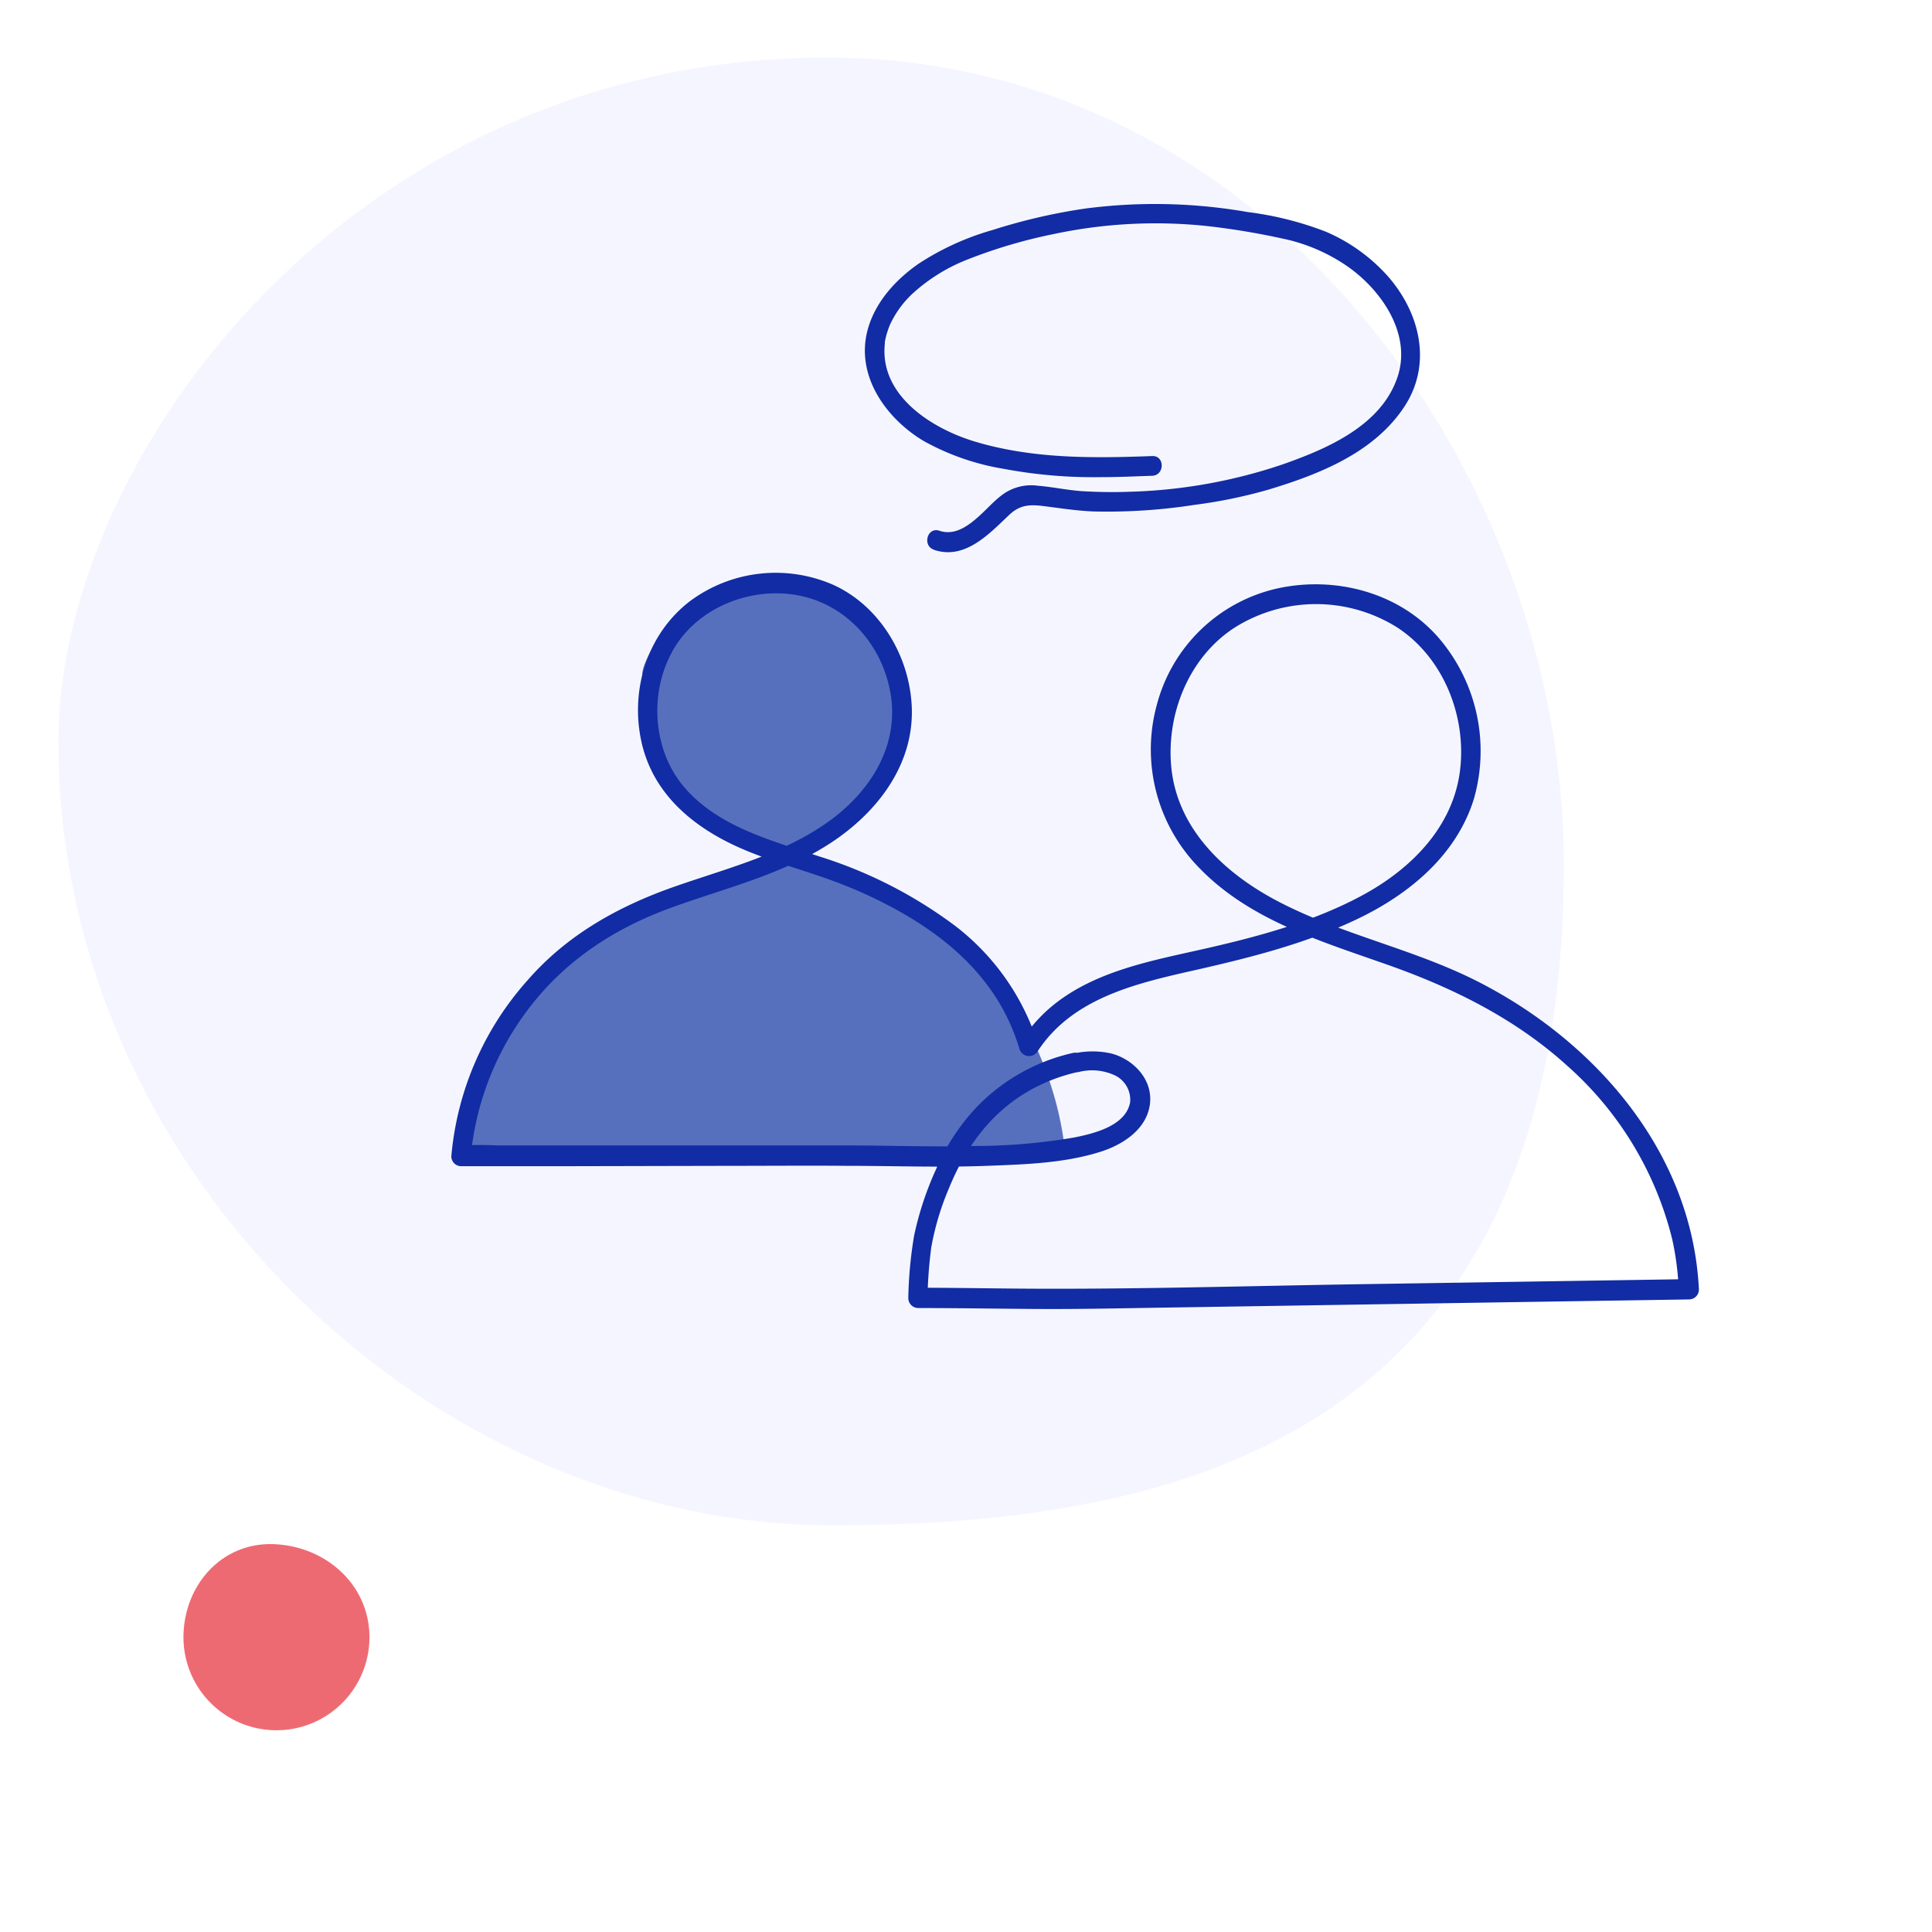
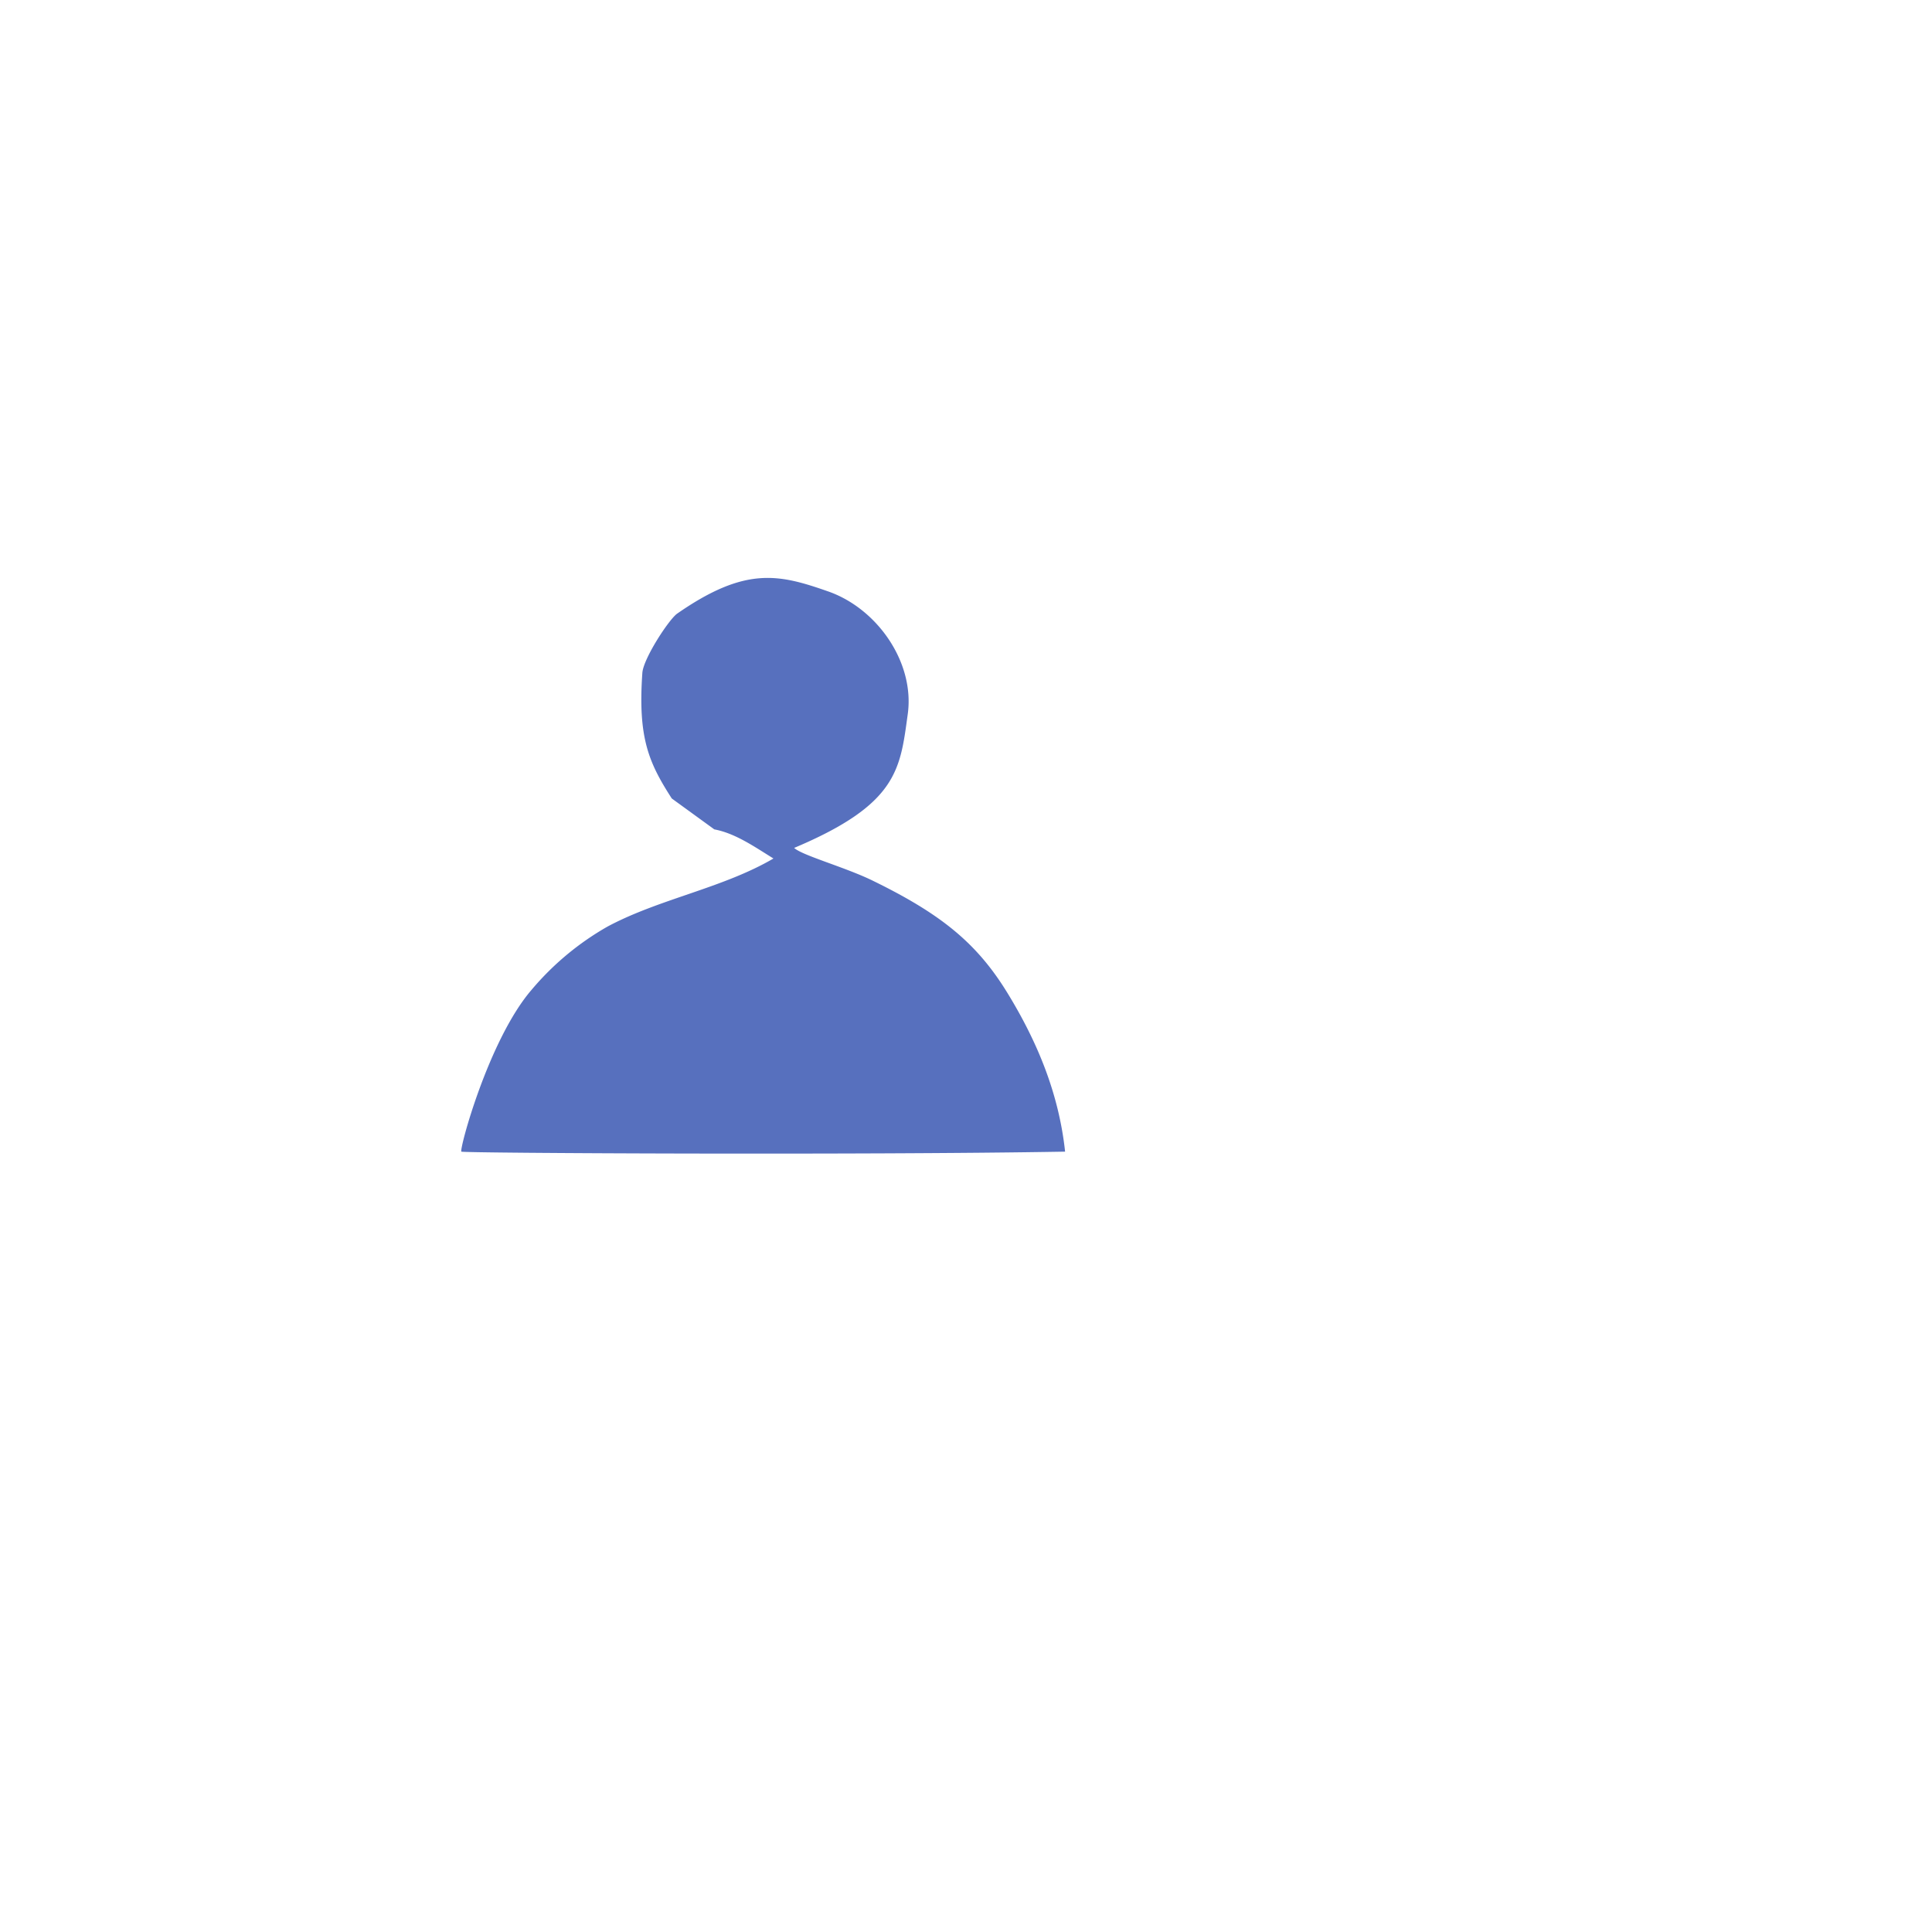
<svg xmlns="http://www.w3.org/2000/svg" viewBox="0 0 294 294">
  <defs>
    <style>.cls-1{opacity:0.1;}.cls-2{fill:#9a9aff;}.cls-3{fill:#ee6a73;}.cls-4{fill:#5770be;}.cls-5{fill:#112ca4;}</style>
  </defs>
  <g id="Calque_3" data-name="Calque 3">
    <g class="cls-1">
-       <path class="cls-2" d="M125.94,8.76C54.13,8.76,8.88,69.08,8.88,112.89c0,65.35,56.74,119.22,117.78,119.22,53.28,0,111.32-13.65,111.32-100.55C238,72,192.73,8.76,125.94,8.76Z" />
-     </g>
-     <path class="cls-3" d="M56.22,249.15c0-7.81-6.35-13.65-14.15-14.15-8.36-.53-14.15,6.34-14.15,14.15a14.15,14.15,0,1,0,28.3,0Z" />
+       </g>
  </g>
  <g id="Calque_1" data-name="Calque 1">
    <path class="cls-4" d="M102.23,121.51c-3.54-5.49-5.17-9.28-4.48-19.12.16-2.18,4-8.07,5.28-9,10.45-7.27,15.53-6,23-3.39s13.18,10.8,12.11,18.64c-1.16,8.4-1.46,13.72-17.29,20.39,1.2,1.15,8,3,12.15,5.08,10.35,5.07,15.72,9.51,20.31,17s7.83,15.38,8.77,24.14c-31.17.54-91.5.23-91.87,0s4.14-17.07,10.72-24.67A42.66,42.66,0,0,1,92.45,141c7.88-4.22,17.53-5.84,25.25-10.36-2.8-1.72-5.77-3.83-9-4.43Z" />
-     <path class="cls-5" d="M142.18,83.69c4.7,1.53,8.33-2.44,11.4-5.34,1.62-1.53,3.11-1.61,5.28-1.33,2.53.32,5,.71,7.55.81a86.64,86.64,0,0,0,15.35-1,75.65,75.65,0,0,0,11.16-2.29c7.76-2.33,16.15-5.61,20.79-12.66,4.27-6.5,2.38-14.25-2.5-19.83a26.79,26.79,0,0,0-9.42-6.78,49.82,49.82,0,0,0-11.92-3,81.86,81.86,0,0,0-24.75-.53A88.05,88.05,0,0,0,151.05,35a40.82,40.82,0,0,0-11.35,5.19c-3.62,2.55-6.81,6.12-7.8,10.55-1.5,6.75,3.06,13,8.61,16.34a37.43,37.43,0,0,0,12.15,4.25,74,74,0,0,0,14.92,1.28c2.59,0,5.17-.12,7.76-.21,1.92-.08,1.93-3.08,0-3-9.15.34-18.31.44-27.17-2.26-6.49-2-14.36-7-13.52-14.85,0-.22-.06.39,0,.06,0-.1,0-.21,0-.31q.08-.42.18-.84a13.56,13.56,0,0,1,.6-1.78A15.1,15.1,0,0,1,139,44.56a27,27,0,0,1,8.33-5.11,77.75,77.75,0,0,1,13-3.83,74.5,74.5,0,0,1,23.36-1.22A110.83,110.83,0,0,1,195,36.27a27.06,27.06,0,0,1,10.17,4.35c5.11,3.62,9.65,10.22,7.51,16.71-2.46,7.43-10.69,10.94-17.44,13.32A79.28,79.28,0,0,1,172,74.83c-2.35.09-4.71.06-7.06-.07s-4.69-.66-7.06-.85a7.36,7.36,0,0,0-5.14,1.23c-1.44,1-2.63,2.44-4,3.62-1.61,1.42-3.58,2.76-5.8,2-1.84-.6-2.63,2.3-.8,2.9Z" />
-     <path class="cls-5" d="M164.12,163.14a8.21,8.21,0,0,1,5.61.54,4.11,4.11,0,0,1,2.24,4.1c-.7,3.57-5.51,4.71-8.47,5.31a90.23,90.23,0,0,1-15.57,1.3c-6.38.17-12.75-.09-19.13-.08l-16.59,0-26.14,0-10.32,0a50.25,50.25,0,0,0-5.35,0,2.09,2.09,0,0,1-.25,0l1.5,1.5a43.94,43.94,0,0,1,9.09-22.7c5.5-7.08,12.81-11.83,21.17-14.9,8.66-3.18,17.9-5.25,25.55-10.65,6.62-4.68,11.7-11.73,11.28-20.15-.38-7.67-4.9-15.25-12-18.44a21.87,21.87,0,0,0-21.77,2.53c-6.5,5-9.09,13.51-7.36,21.38,1.84,8.33,8.47,13.47,16,16.58,3.81,1.57,7.78,2.72,11.68,4.06a71.05,71.05,0,0,1,11.15,4.93c6.77,3.72,12.86,8.75,16.48,15.69a32,32,0,0,1,2.22,5.5,1.53,1.53,0,0,0,2.75.36c5-7.68,13.91-10.07,22.32-12,8.93-2,17.92-4.15,26.24-8.1,7.9-3.75,15.2-9.73,17.85-18.37A26.43,26.43,0,0,0,219,97.15c-6-7-15.81-9.55-24.64-7.6a24.52,24.52,0,0,0-18.29,17.59,25.73,25.73,0,0,0,6.49,25c7.55,7.78,18.15,11,28.1,14.5,10.1,3.52,19.73,8.22,27.73,15.45a51.85,51.85,0,0,1,16.06,26.42,42.81,42.81,0,0,1,1,7.64l1.5-1.5-50.46.78c-15.72.25-31.45.71-47.17.68-6.56,0-13.12-.15-19.68-.15l1.5,1.5a69,69,0,0,1,.57-7.61,41.21,41.21,0,0,1,2.66-8.94c2.47-6.1,6.21-11.4,12-14.79a26.69,26.69,0,0,1,7.71-3c1.88-.41,1.09-3.3-.8-2.89a29.18,29.18,0,0,0-14.72,8.31,31.93,31.93,0,0,0-6.08,9.31A48.67,48.67,0,0,0,139.11,188a63.64,63.64,0,0,0-.89,9.55,1.52,1.52,0,0,0,1.5,1.5c5.92,0,11.84.1,17.77.14,6.86.05,13.73-.12,20.6-.22l50.46-.79,28.48-.44a1.51,1.51,0,0,0,1.5-1.5c-1-20.75-15.58-37.6-33.42-46.76-9.72-5-20.57-7.14-30.27-12.13-8-4.1-15.36-10.69-16.54-20.05-1-8.27,2.49-17.24,9.62-21.82a23.25,23.25,0,0,1,24.7,0c7,4.57,10.52,13.4,9.58,21.59-1,8.67-7.37,15.08-14.73,19.09-7.67,4.18-16.38,6.47-24.85,8.37-8.11,1.82-16.87,3.48-23.26,9.21a24.47,24.47,0,0,0-4.1,4.86L158,159a36.52,36.52,0,0,0-12.64-18.1,68.54,68.54,0,0,0-20.74-10.59c-7.21-2.41-15.27-4.47-20.44-10.45-5-5.8-5.46-14.88-1.51-21.35,3.83-6.26,11.84-9.29,18.95-7.88,7.43,1.48,12.76,7.74,13.93,15.11,1.26,8-3.31,14.93-9.62,19.39-7.38,5.21-16.25,7.22-24.62,10.27-8.07,3-15.33,7.23-21,13.74a46.25,46.25,0,0,0-11.63,26.83,1.51,1.51,0,0,0,1.5,1.5l14.15,0,27.1-.06c5.83,0,11.66-.05,17.49,0,7.1,0,14.18.27,21.28,0,5.63-.21,11.58-.39,17-2.06,3.37-1,7.11-3.27,7.75-7.07s-2.3-7-5.77-7.95a12.94,12.94,0,0,0-5.84,0C161.43,160.63,162.23,163.52,164.12,163.14Z" />
  </g>
</svg>